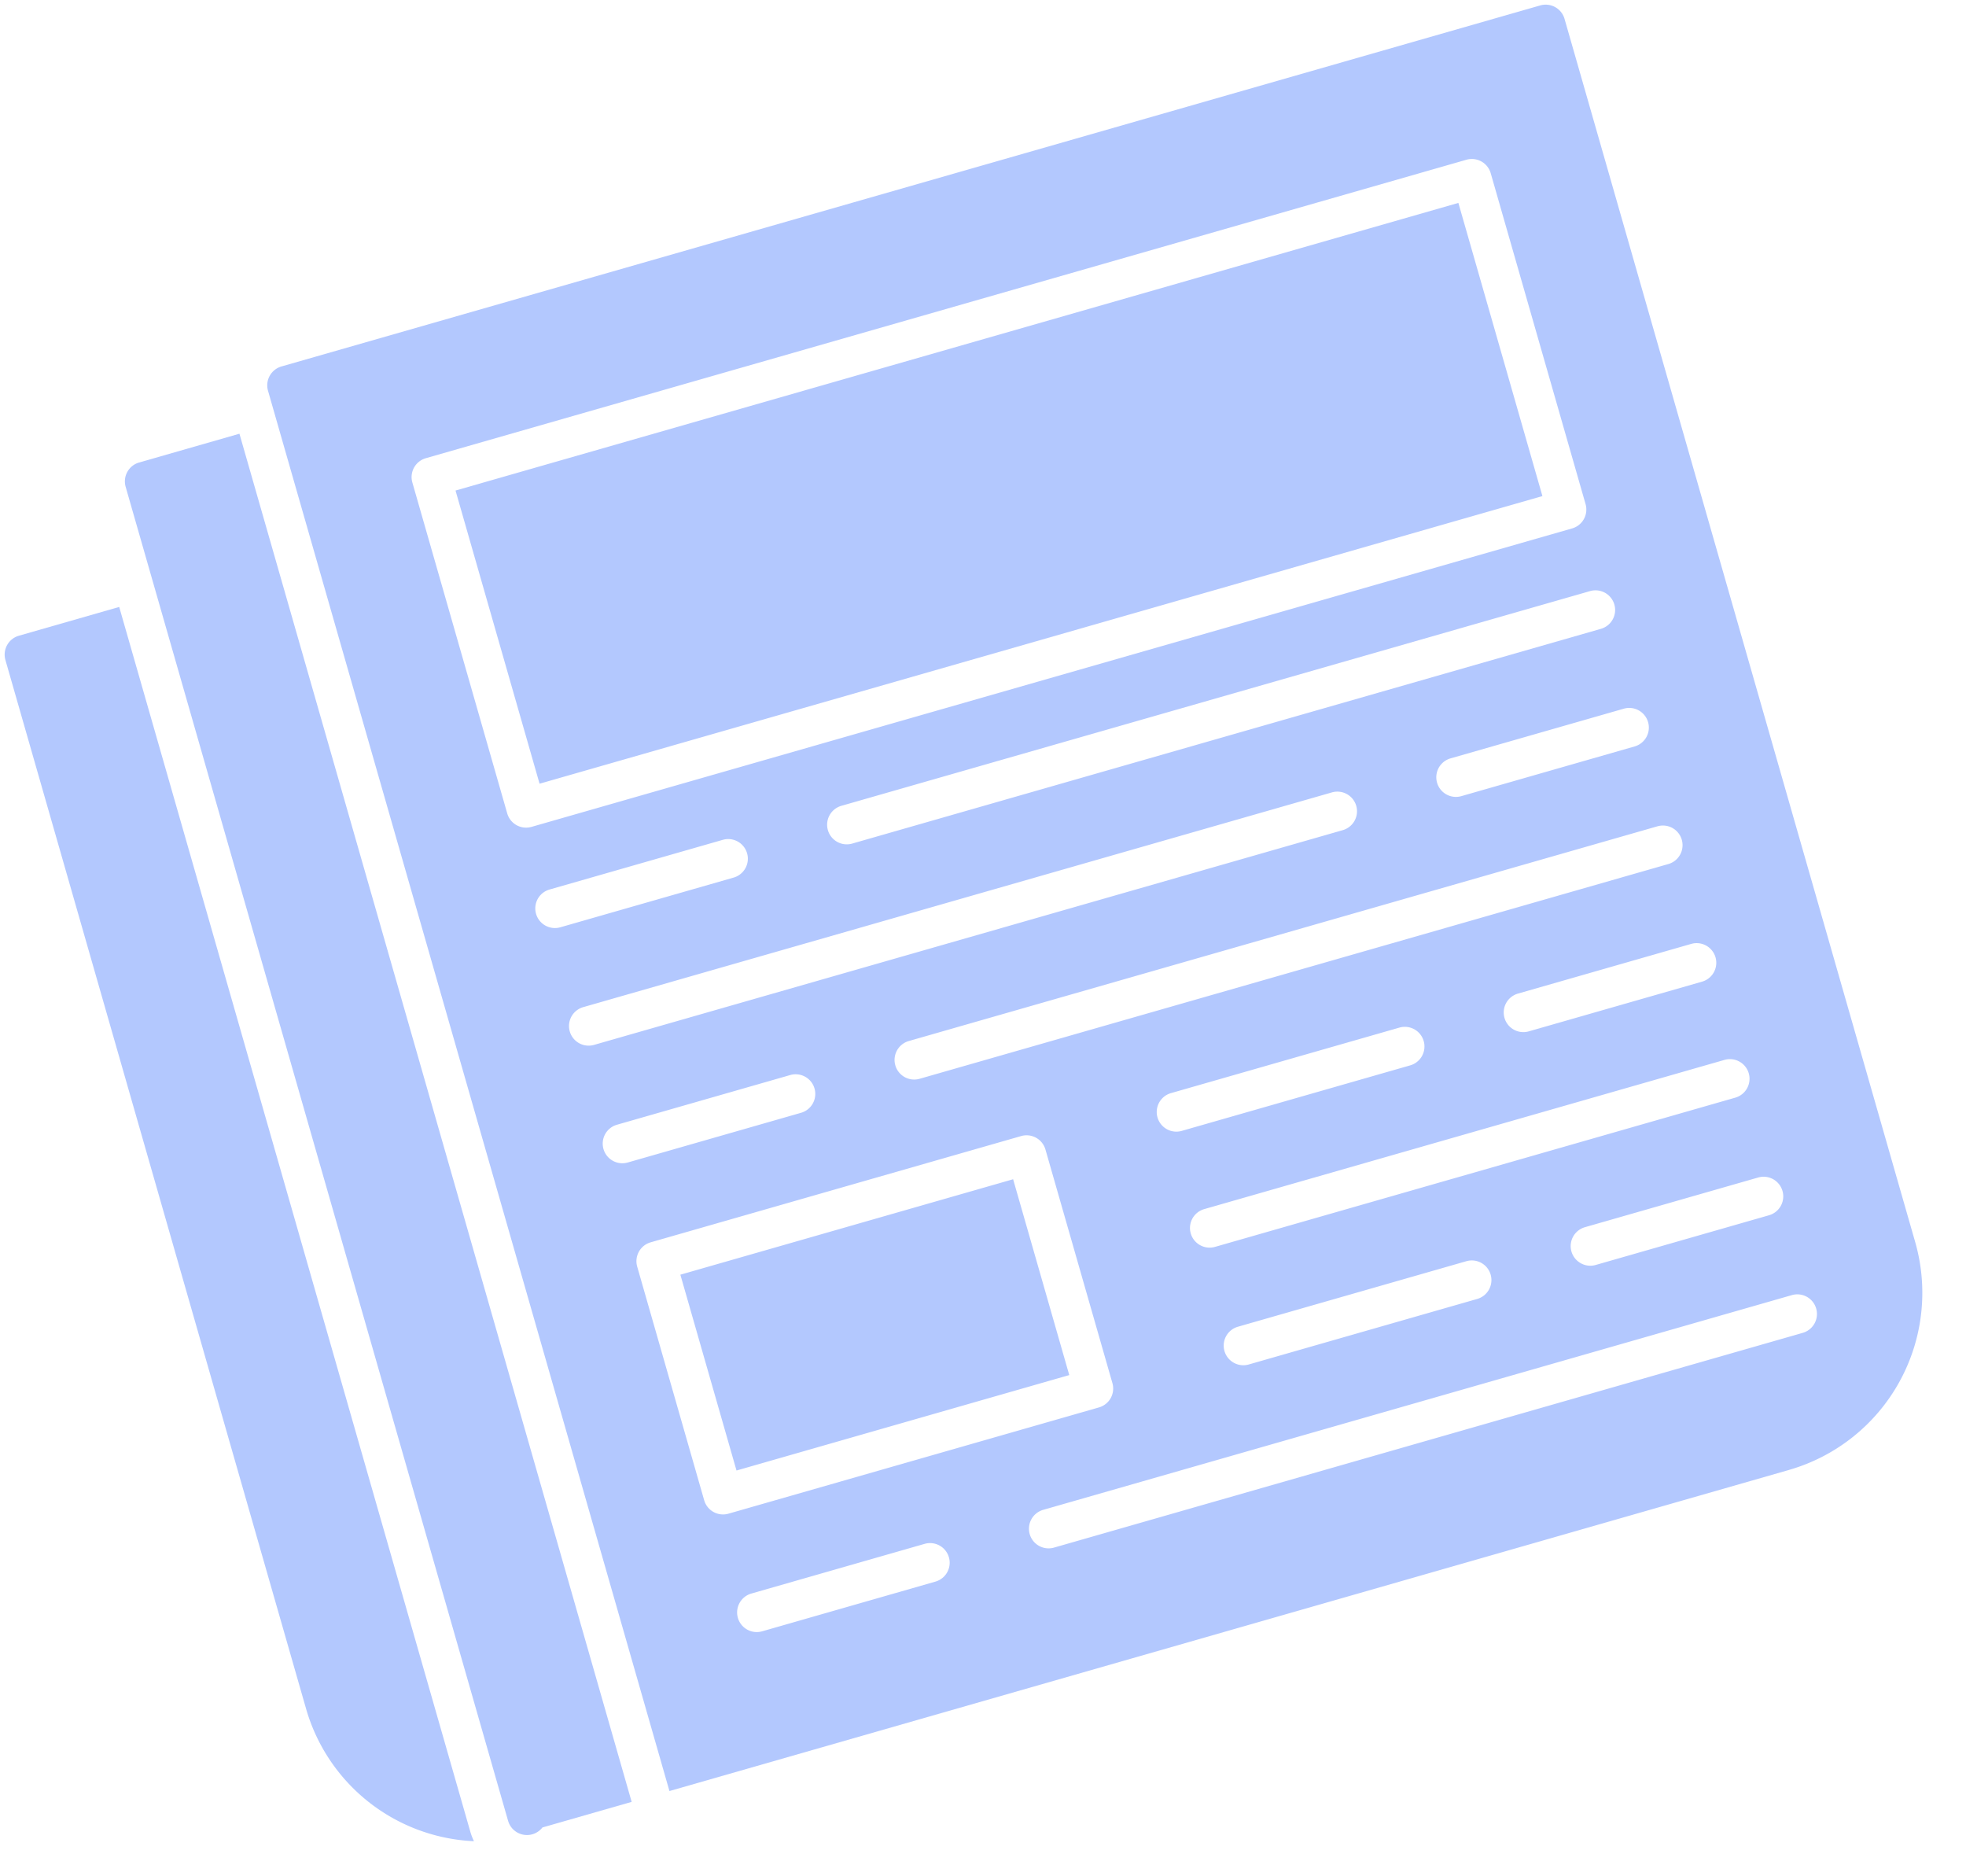
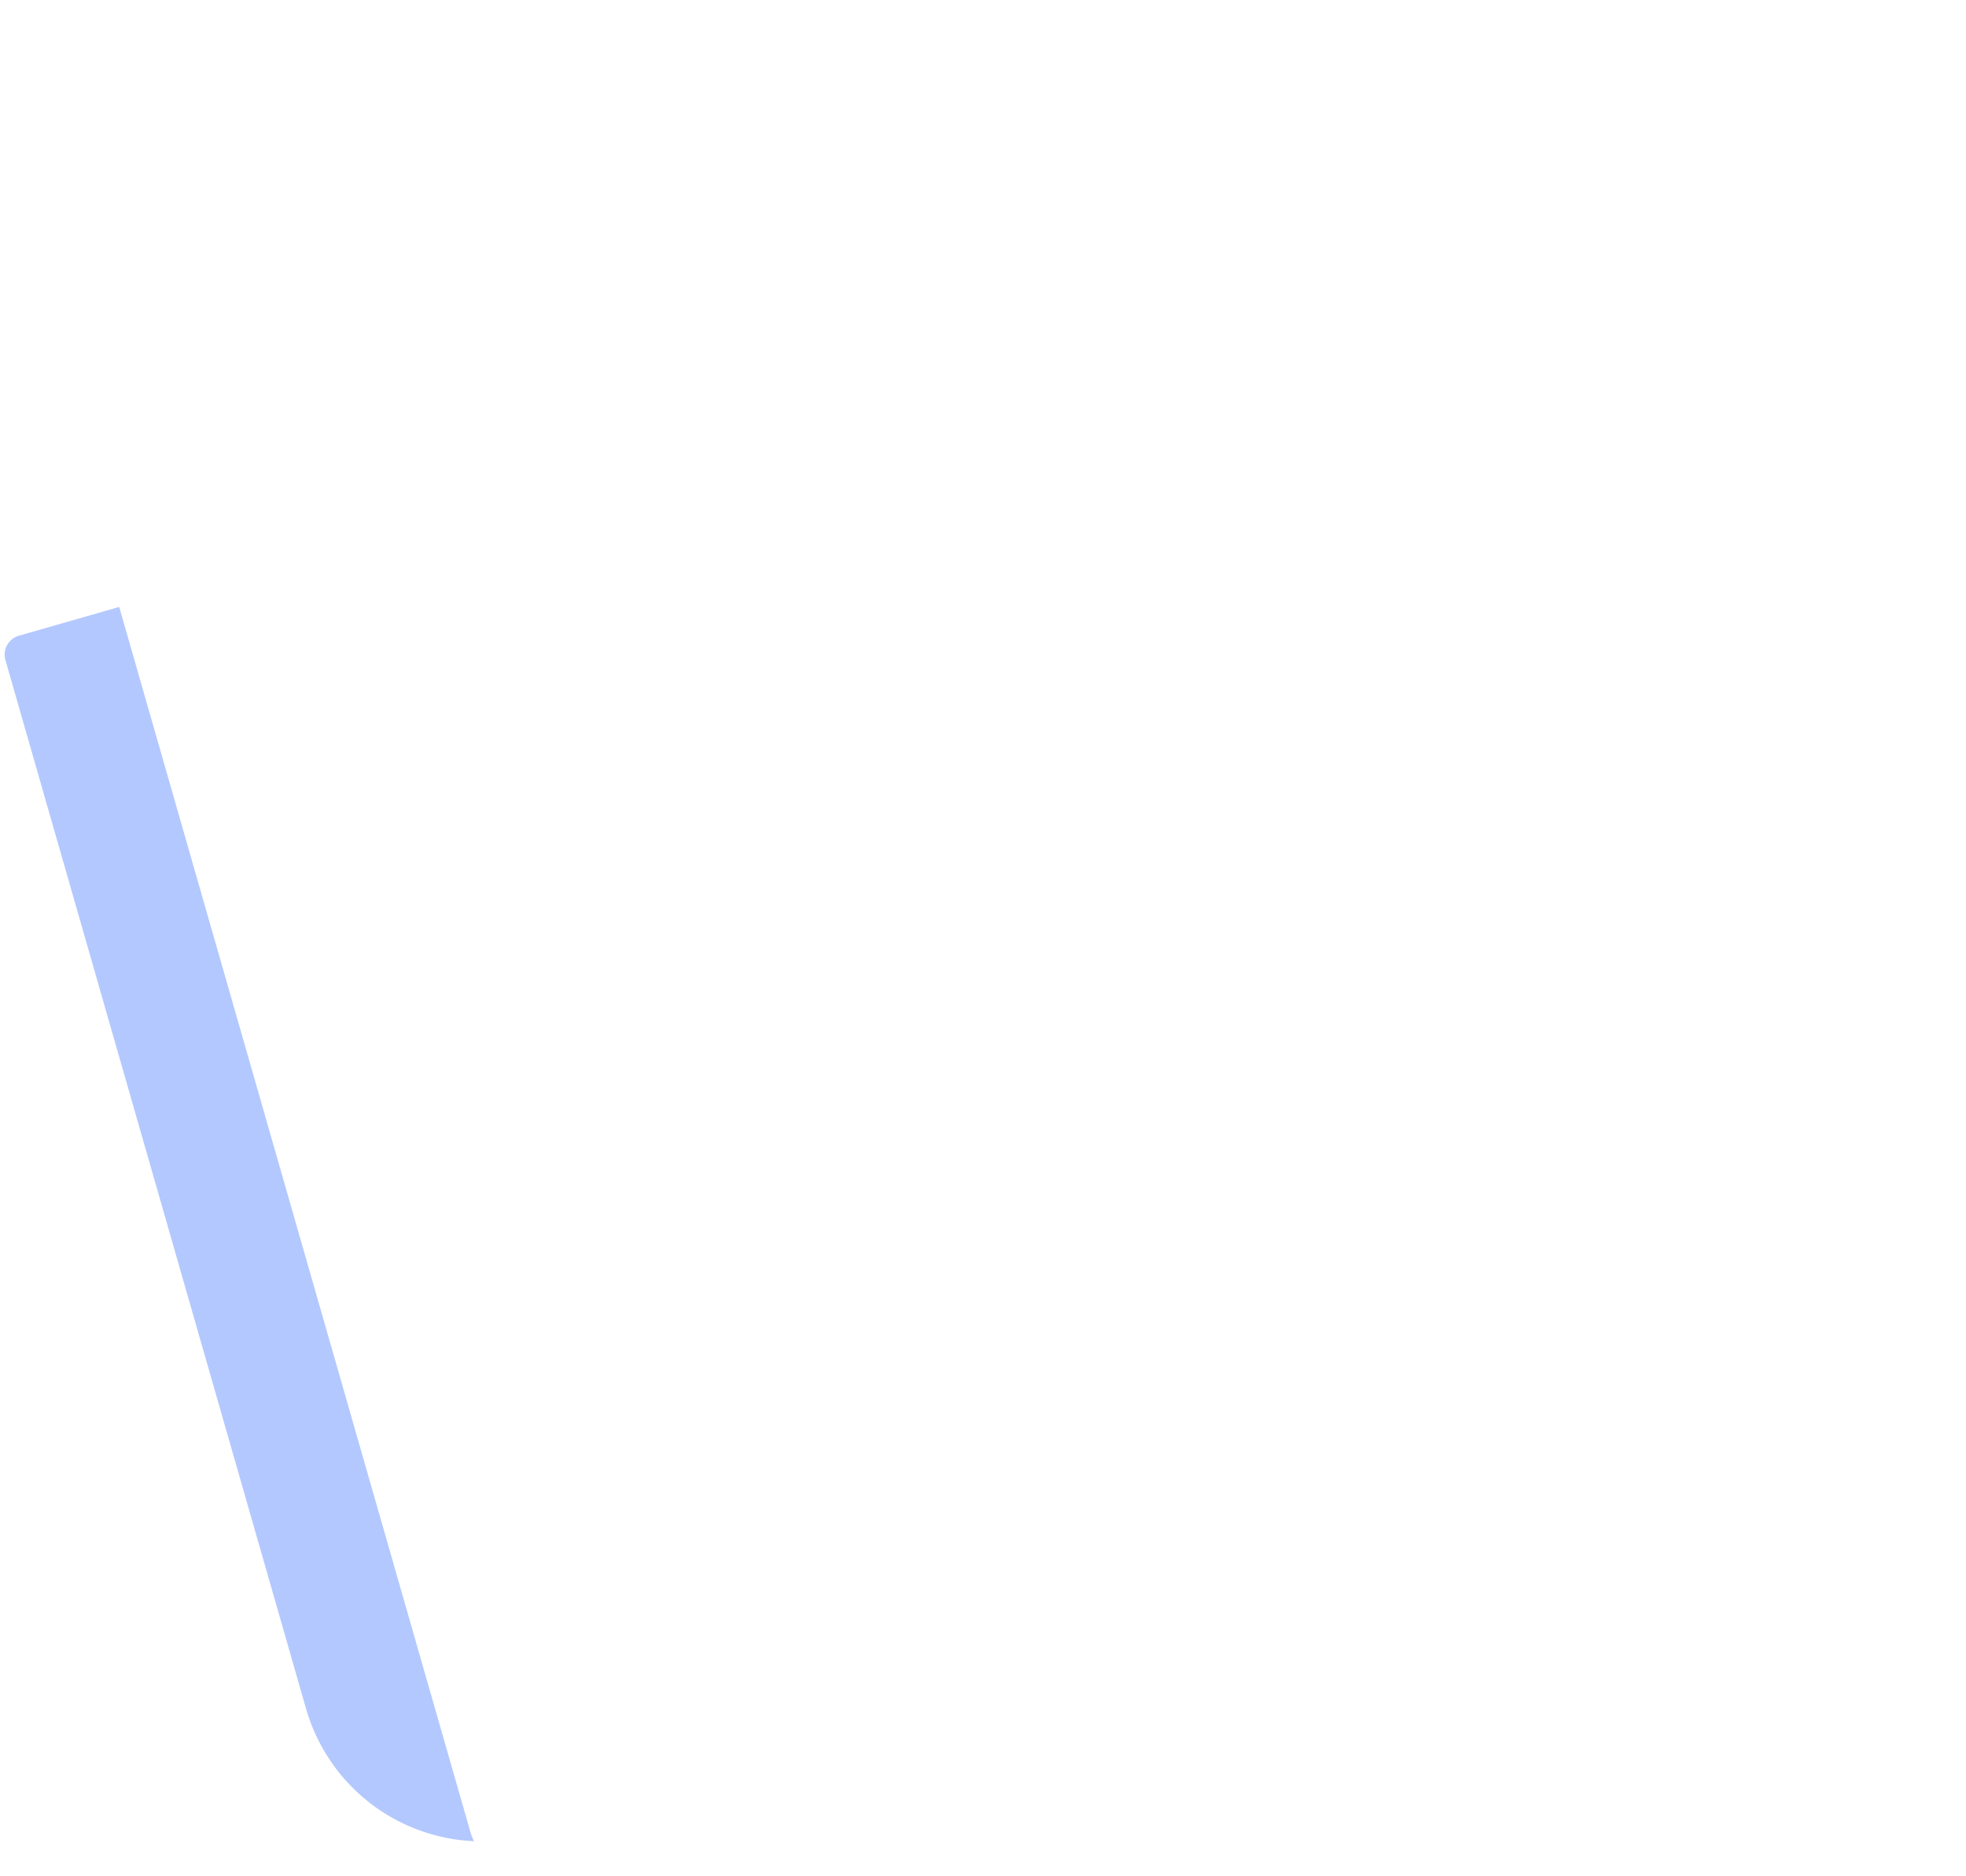
<svg xmlns="http://www.w3.org/2000/svg" width="325.855" height="310.807" viewBox="0 0 325.855 310.807">
  <g transform="translate(-9.24 76.059) rotate(-16)">
-     <path d="M193.952,245.309H.9V3.919A3.256,3.256,0,0,1,4.151.665H221.2a3.256,3.256,0,0,1,3.254,3.254V214.8a30.541,30.541,0,0,1-30.506,30.506Zm8.437-159.881H22.962a3.255,3.255,0,0,1-3.254-3.254V25.128a3.255,3.255,0,0,1,3.254-3.254H202.388a3.256,3.256,0,0,1,3.254,3.254V82.174a3.251,3.251,0,0,1-3.253,3.254ZM26.217,78.92H199.134V28.382H26.217Zm176.172,23.819H73.288a3.254,3.254,0,1,1,0-6.508h129.1a3.254,3.254,0,1,1,0,6.508Zm-149.542,0H22.968a3.254,3.254,0,1,1,0-6.508h29.88a3.254,3.254,0,1,1,0,6.508Zm149.542,20.273H172.51a3.254,3.254,0,1,1,0-6.508h29.88a3.254,3.254,0,1,1,0,6.508Zm-50.32,0H22.968a3.254,3.254,0,1,1,0-6.508h129.1a3.254,3.254,0,1,1,0,6.508Zm50.32,20.273H73.288a3.254,3.254,0,1,1,0-6.508h129.1a3.254,3.254,0,1,1,0,6.508Zm-149.542,0H22.968a3.254,3.254,0,1,1,0-6.508h29.88a3.254,3.254,0,1,1,0,6.508ZM202.389,163.56H172.51a3.254,3.254,0,0,1,0-6.509h29.88a3.254,3.254,0,1,1,0,6.509Zm-50.32,0H112.68a3.254,3.254,0,0,1,0-6.509h39.392a3.254,3.254,0,1,1,0,6.509Zm50.32,19.995H112.68a3.254,3.254,0,1,1,0-6.508h89.709a3.254,3.254,0,1,1,0,6.508Zm0,20.273H172.51a3.254,3.254,0,1,1,0-6.508h29.88a3.254,3.254,0,1,1,0,6.508Zm-50.32,0H112.68a3.254,3.254,0,1,1,0-6.508h39.392a3.254,3.254,0,1,1,0,6.508Zm50.32,20.273H73.288a3.254,3.254,0,1,1,0-6.508h129.1a3.254,3.254,0,1,1,0,6.508Zm-149.542,0H22.968a3.254,3.254,0,1,1,0-6.508h29.88a3.254,3.254,0,1,1,0,6.508Zm34.006-20.276H22.969a3.256,3.256,0,0,1-3.254-3.254V160.3a3.256,3.256,0,0,1,3.254-3.254H86.854a3.257,3.257,0,0,1,3.254,3.254v40.269A3.254,3.254,0,0,1,86.854,203.825Zm-60.63-6.508H83.6V163.559H26.224Z" transform="translate(53.8 0)" fill="#b3c8fe" fill-rule="evenodd" />
    <path d="M21.268,213.666A30.374,30.374,0,0,1,.564,184.91V4.109A3.256,3.256,0,0,1,3.818.855h17.3v211.12a9.8,9.8,0,0,0,.147,1.691Z" transform="translate(0 30.704)" fill="#b3c8fe" fill-rule="evenodd" />
-     <path d="M3.984,237.193A3.256,3.256,0,0,1,.73,233.938V3.974A3.256,3.256,0,0,1,3.984.719h17.3V236.567H5.9a3.234,3.234,0,0,1-1.917.625Z" transform="translate(26.901 8.741)" fill="#b3c8fe" fill-rule="evenodd" />
  </g>
</svg>